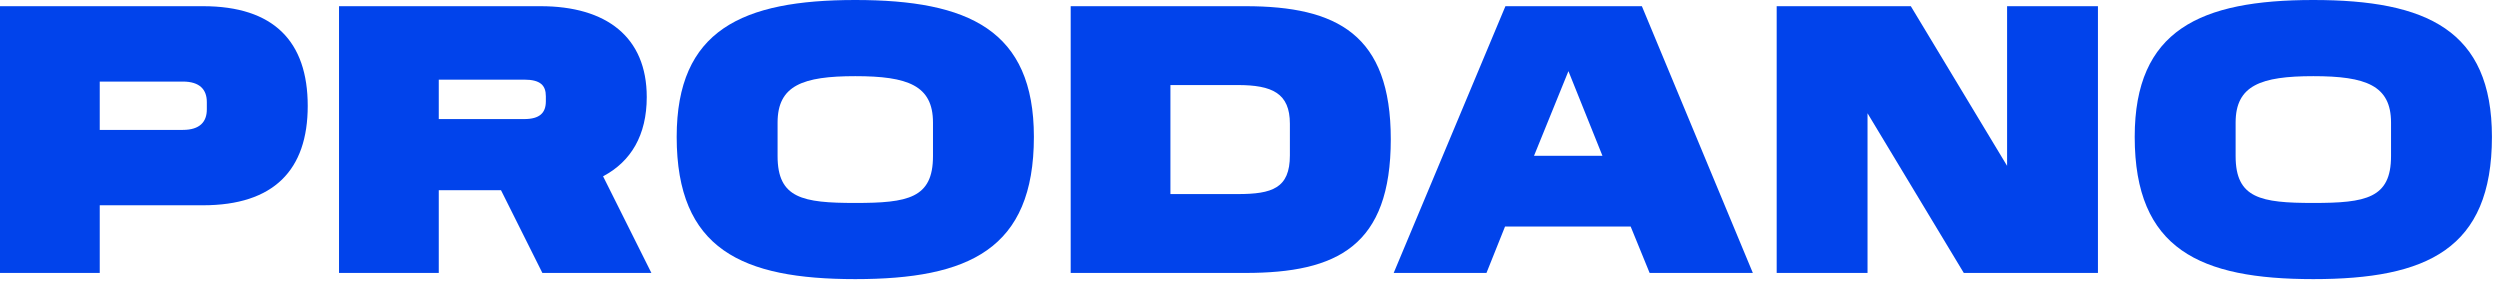
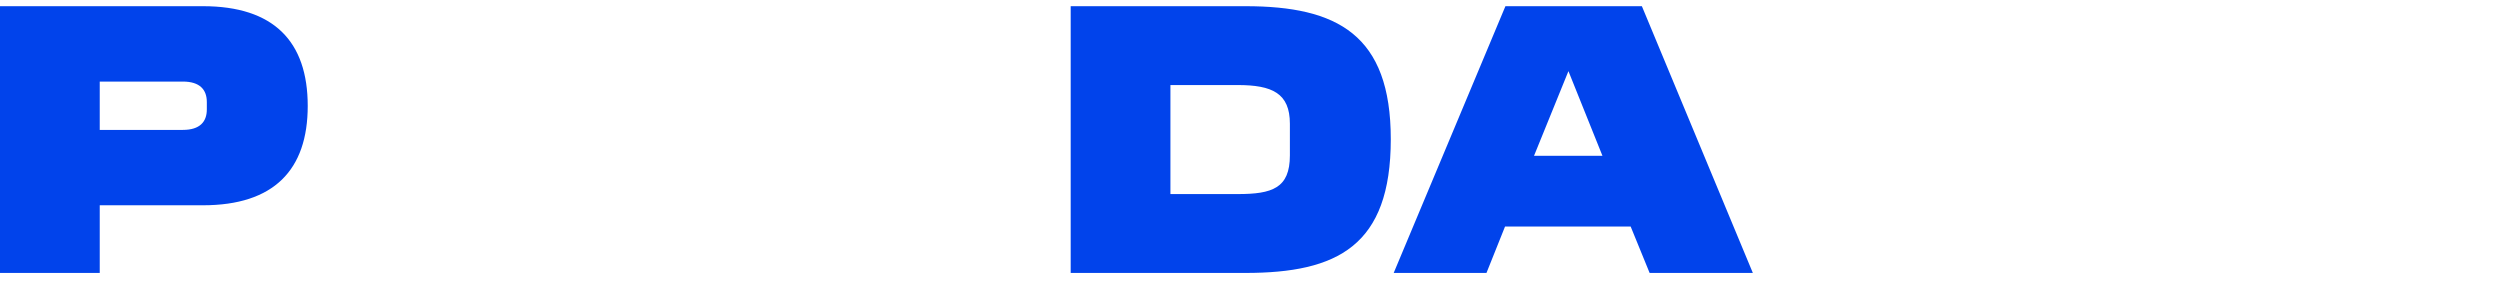
<svg xmlns="http://www.w3.org/2000/svg" width="153" height="18" viewBox="0 0 153 18" fill="none">
-   <path d="M146.331 9.558V7.5C146.331 5.229 144.793 4.661 141.575 4.661C138.357 4.661 136.82 5.229 136.82 7.5V9.558C136.82 12.137 138.357 12.421 141.575 12.421C144.793 12.421 146.331 12.137 146.331 9.558ZM130.644 8.376C130.644 1.845 134.643 0 141.575 0C148.507 0 152.506 1.845 152.506 8.376C152.506 15.261 148.507 17.082 141.575 17.082C134.643 17.082 130.644 15.261 130.644 8.376Z" fill="#0143EB" />
-   <path d="M120.184 16.704L114.293 6.932V16.704H108.733V0.379H116.942L122.834 10.15V0.379H128.394V16.704H120.184Z" fill="#0143EB" />
  <path d="M92.132 0.379H100.483L107.274 16.704H100.957L99.797 13.865H92.108L90.972 16.704H85.294L92.132 0.379ZM95.988 4.353L93.882 9.535H98.07L95.988 4.353Z" fill="#0143EB" />
  <path d="M75.747 11.877C77.853 11.877 78.941 11.522 78.941 9.511V7.571C78.941 5.702 77.853 5.205 75.747 5.205H71.63V11.877H75.747ZM65.526 0.379H76.22C81.851 0.379 85.116 2.129 85.116 8.517C85.116 15.047 81.851 16.704 76.22 16.704H65.526V0.379Z" fill="#0143EB" />
-   <path d="M57.099 9.558V7.5C57.099 5.229 55.561 4.661 52.343 4.661C49.126 4.661 47.588 5.229 47.588 7.5V9.558C47.588 12.137 49.126 12.421 52.343 12.421C55.561 12.421 57.099 12.137 57.099 9.558ZM41.413 8.376C41.413 1.845 45.411 0 52.343 0C59.276 0 63.274 1.845 63.274 8.376C63.274 15.261 59.276 17.082 52.343 17.082C45.411 17.082 41.413 15.261 41.413 8.376Z" fill="#0143EB" />
-   <path d="M20.748 0.379H33.075C37.121 0.379 39.581 2.271 39.581 5.939C39.581 8.281 38.611 9.89 36.908 10.789L39.865 16.704H33.193L30.662 11.641H26.853V16.704H20.748V0.379ZM33.406 6.199V5.891C33.406 5.229 33.075 4.874 32.081 4.874H26.853V7.287H32.081C33.028 7.287 33.406 6.909 33.406 6.199Z" fill="#0143EB" />
  <path d="M0 0.379H12.421C16.751 0.379 18.833 2.532 18.833 6.483C18.833 10.41 16.751 12.563 12.421 12.563H6.104V16.704H0V0.379ZM12.658 6.696V6.246C12.658 5.489 12.232 4.992 11.191 4.992H6.104V7.95H11.191C12.232 7.95 12.658 7.453 12.658 6.696Z" fill="#0143EB" />
</svg>